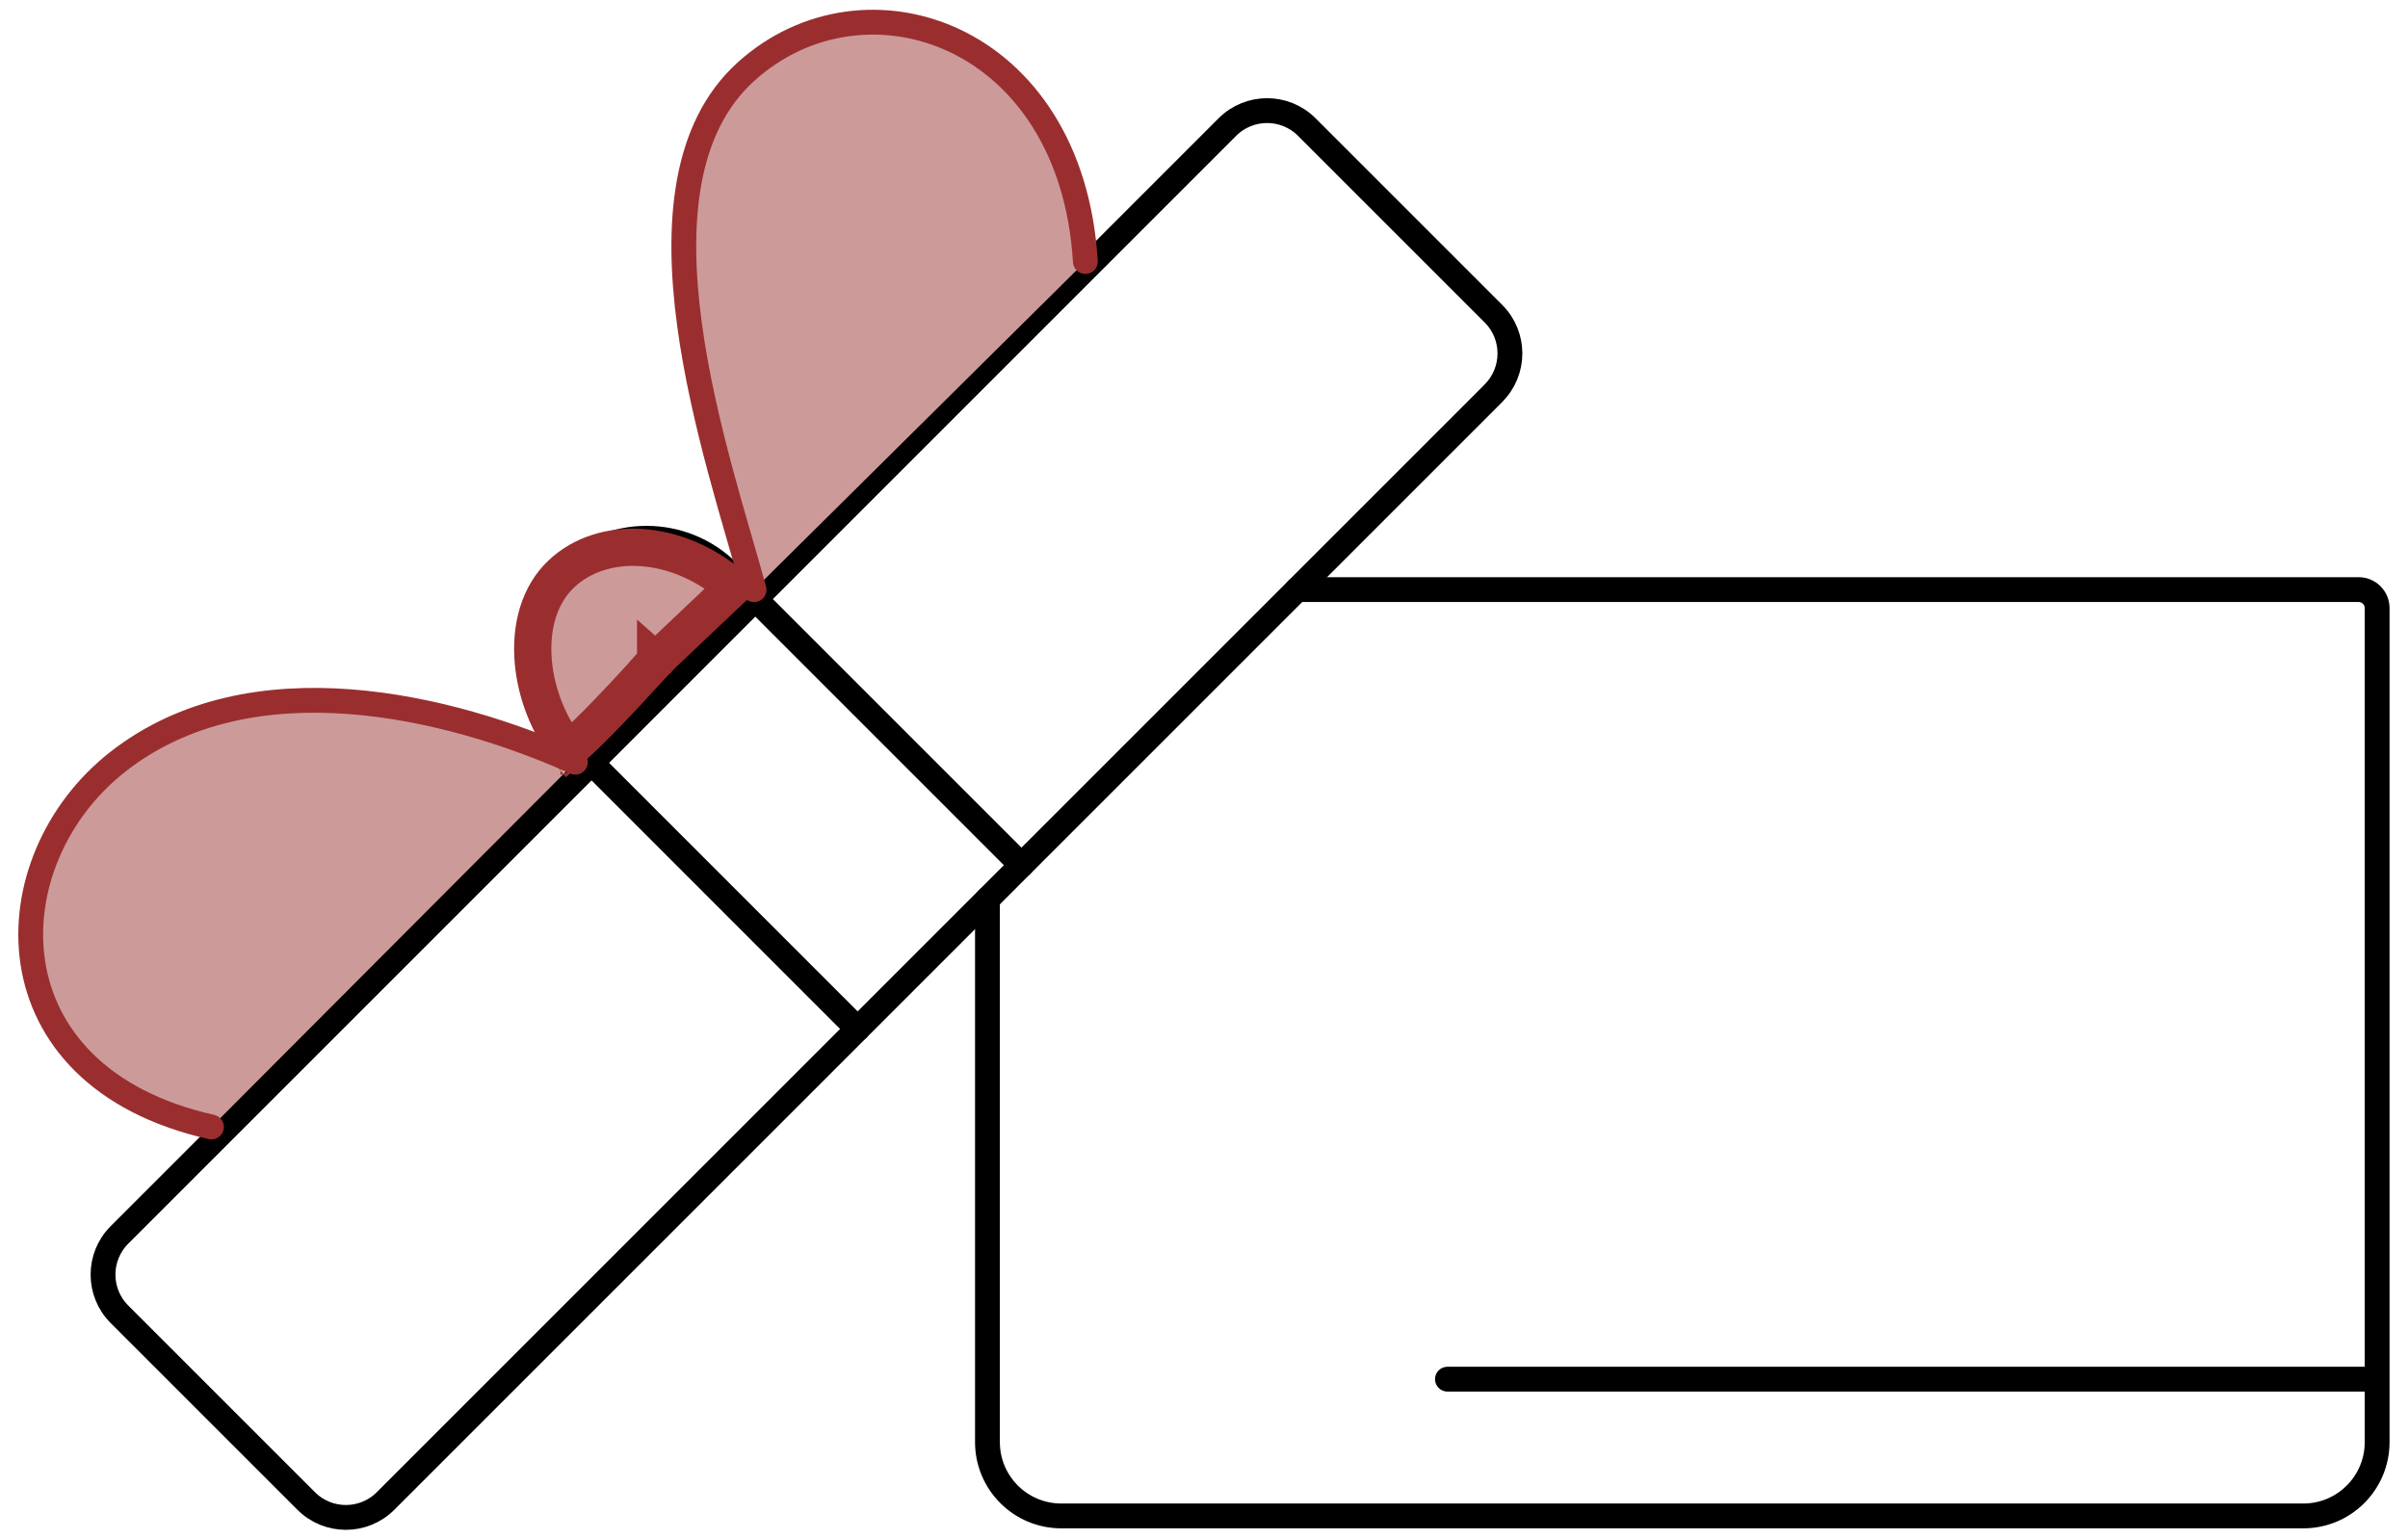
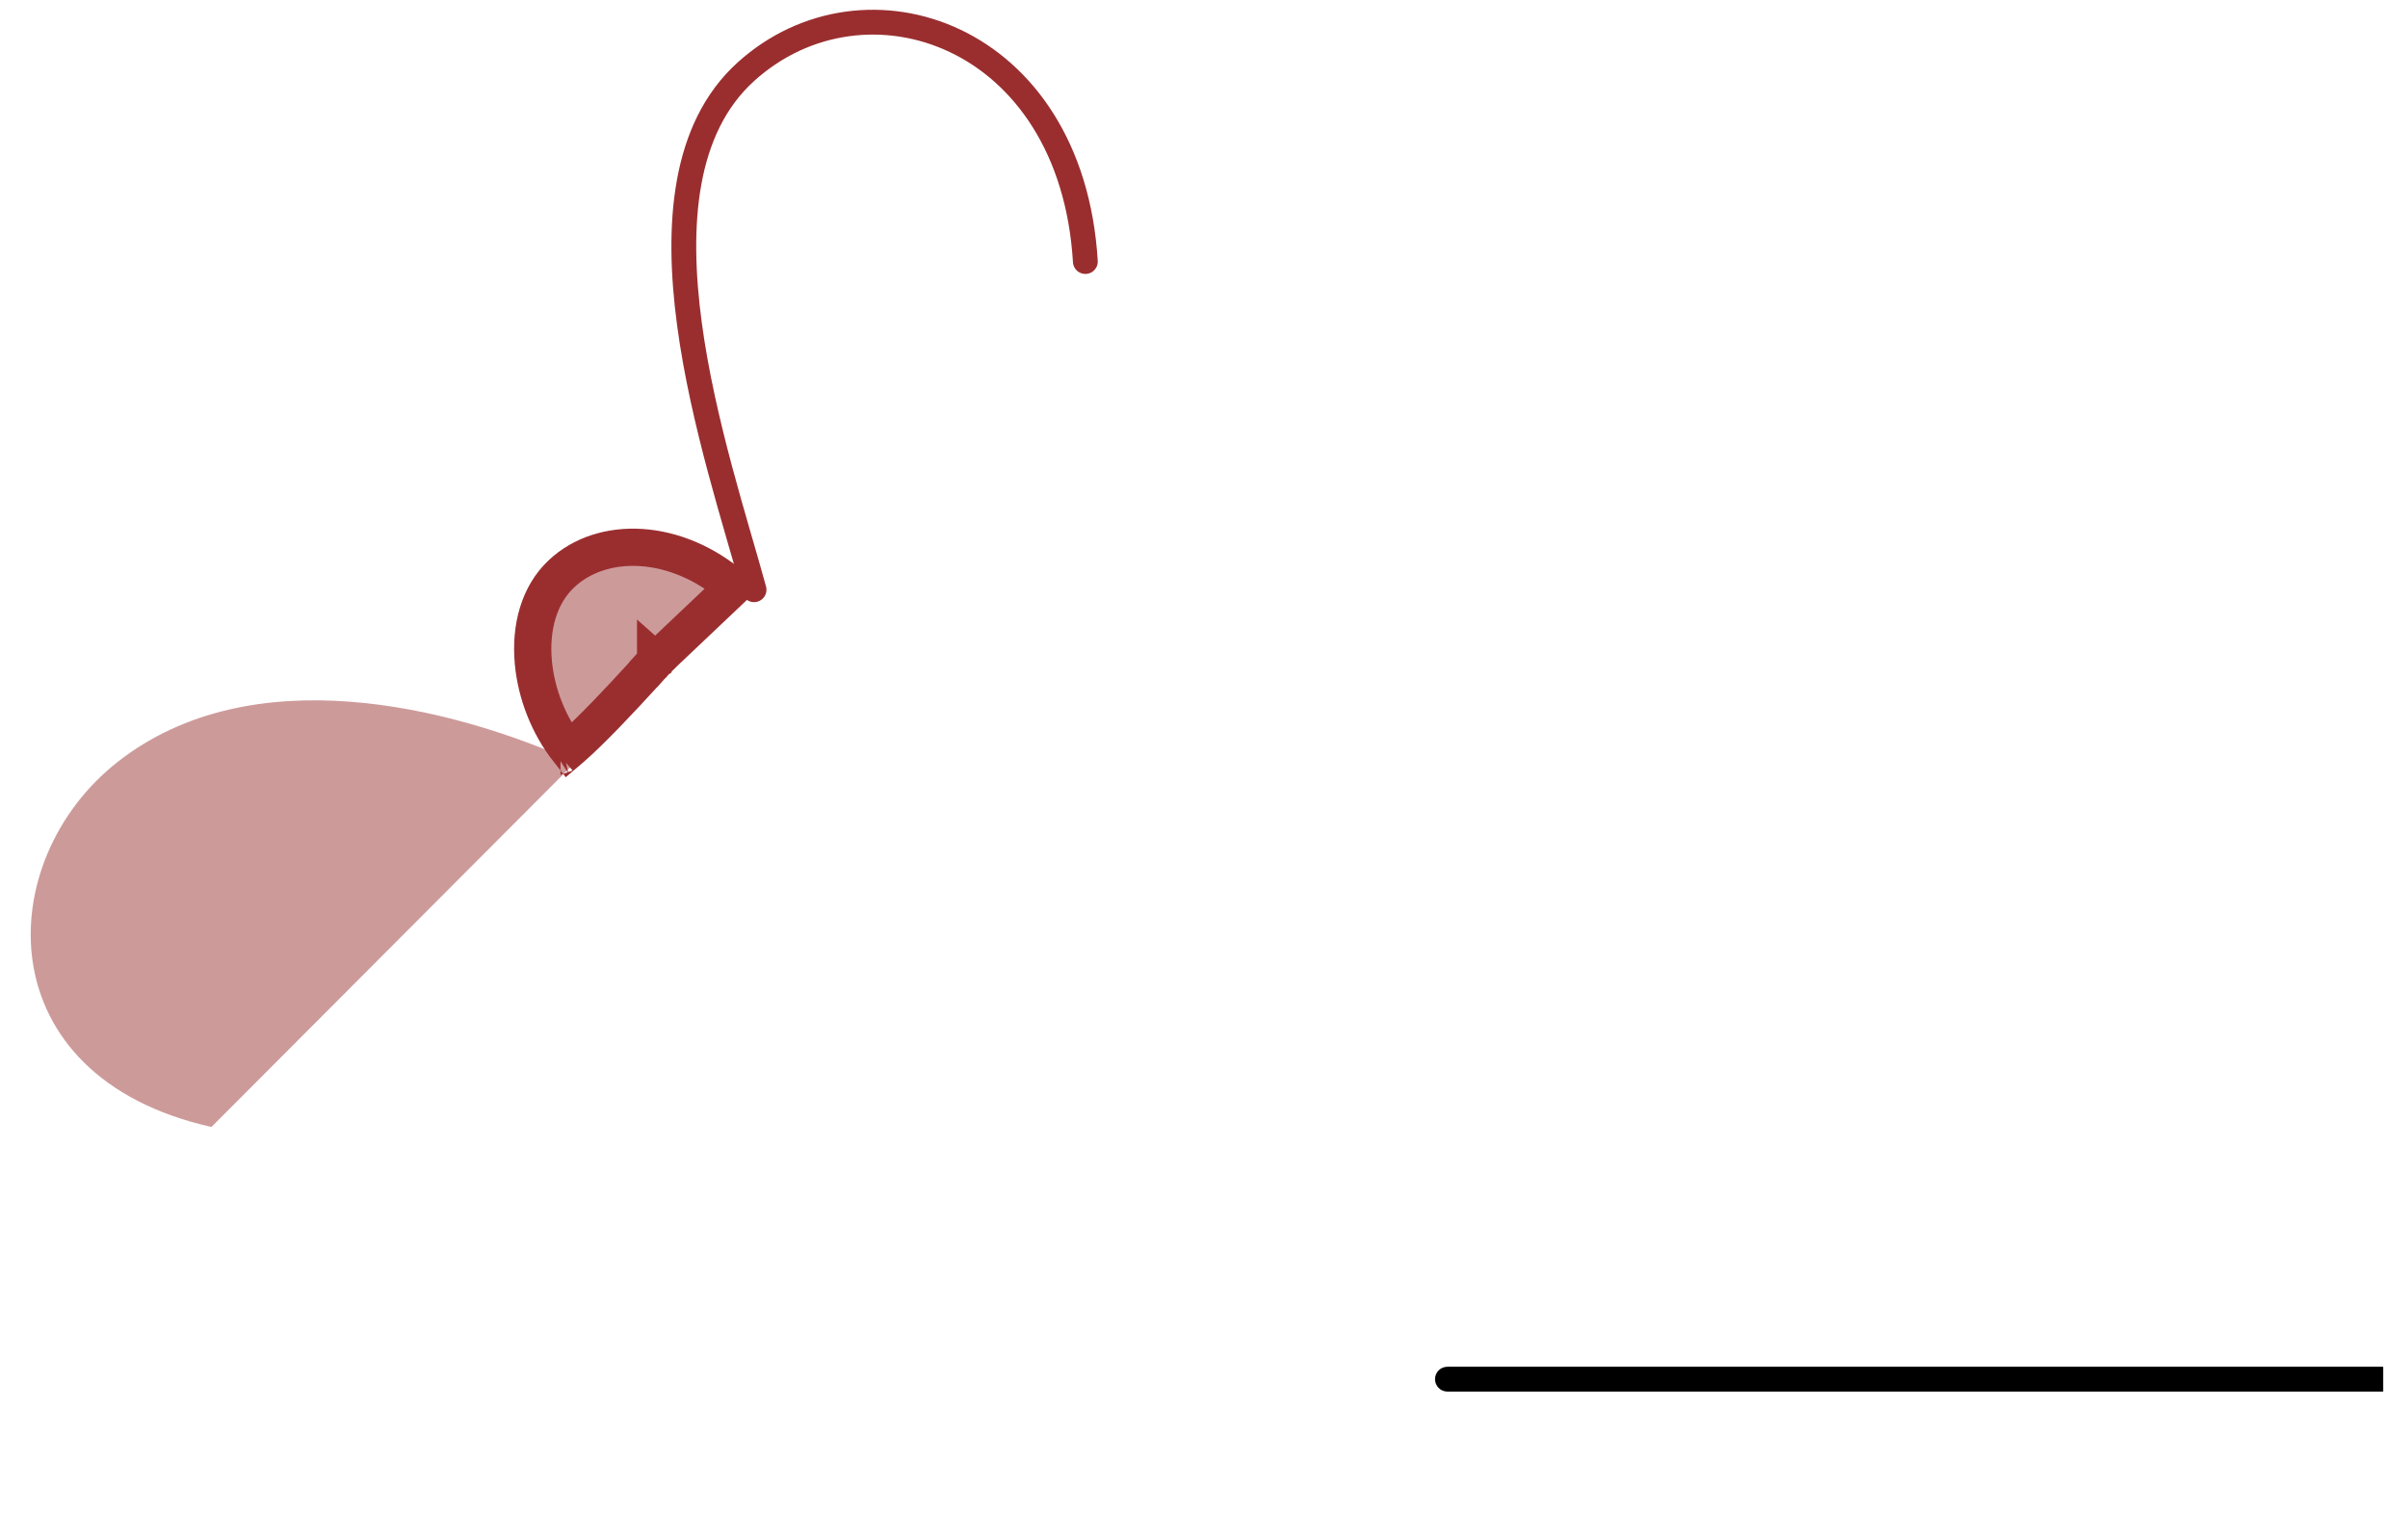
<svg xmlns="http://www.w3.org/2000/svg" width="97" height="62" viewBox="0 0 97 62" fill="none">
-   <path d="M52.249 23.753H95.01C95.423 23.753 95.757 24.087 95.757 24.5V58.098C95.757 59.742 94.426 61.073 92.783 61.073H42.752C41.108 61.073 39.777 59.742 39.777 58.098V36.223" stroke="black" stroke-linecap="round" stroke-linejoin="round" />
-   <path d="M60.163 15.84L15.532 60.47C14.649 61.354 13.216 61.354 12.333 60.47L4.813 52.95C3.929 52.067 3.929 50.634 4.813 49.751L49.441 5.119C50.325 4.235 51.758 4.235 52.641 5.119L60.161 12.639C61.044 13.522 61.044 14.955 60.161 15.838L60.163 15.84Z" stroke="black" stroke-linecap="round" stroke-linejoin="round" />
-   <path d="M34.548 41.454L23.827 30.732L22.745 29.65C20.923 27.828 20.923 24.874 22.745 23.052C24.567 21.23 27.521 21.23 29.341 23.052L30.424 24.134L41.145 34.855" stroke="black" stroke-linecap="round" stroke-linejoin="round" />
-   <path d="M43.721 10.536C43.162 1.346 34.833 -1.434 30.053 2.883C24.982 7.462 28.935 18.47 30.375 23.759" fill="#CD9A9A" />
  <path d="M43.721 10.536C43.162 1.346 34.833 -1.434 30.053 2.883C24.982 7.462 28.935 18.47 30.375 23.759" stroke="#9A2E2F" stroke-linecap="round" stroke-linejoin="round" />
  <path d="M8.517 45.403C-0.572 43.361 -0.326 34.668 4.743 30.693C10.121 26.475 18.123 28.441 23.176 30.707" fill="#CD9A9A" />
-   <path d="M8.517 45.403C-0.572 43.361 -0.326 34.668 4.743 30.693C10.121 26.475 18.123 28.441 23.176 30.707" stroke="#9A2E2F" stroke-linecap="round" stroke-linejoin="round" />
  <path d="M58.306 55.063C58.03 55.063 57.806 55.287 57.806 55.563C57.806 55.839 58.03 56.063 58.306 56.063V55.063ZM58.306 56.063H96V55.063H58.306V56.063Z" fill="black" />
  <path d="M26.456 26.579L26.432 26.601L26.41 26.625L26.972 27.123L26.41 26.625L26.41 26.626L26.41 26.626L26.408 26.628L26.4 26.637L26.368 26.673C26.34 26.705 26.298 26.752 26.245 26.811C26.138 26.93 25.985 27.099 25.801 27.301C25.431 27.706 24.937 28.24 24.433 28.761C23.925 29.285 23.422 29.783 23.031 30.122C22.983 30.164 22.938 30.201 22.897 30.236C22.102 29.227 21.601 27.946 21.485 26.692C21.352 25.257 21.727 23.959 22.607 23.126C24.262 21.557 27.246 21.673 29.539 23.657L29.532 23.664L29.524 23.672L29.516 23.68L29.508 23.687L29.5 23.695L29.491 23.703L29.483 23.71L29.475 23.718L29.467 23.726L29.459 23.734L29.45 23.741L29.442 23.749L29.434 23.757L29.425 23.765L29.417 23.773L29.408 23.781L29.4 23.79L29.391 23.798L29.383 23.806L29.374 23.814L29.365 23.822L29.357 23.83L29.348 23.839L29.339 23.847L29.33 23.855L29.321 23.864L29.312 23.872L29.304 23.881L29.295 23.889L29.286 23.897L29.277 23.906L29.268 23.915L29.259 23.923L29.25 23.932L29.241 23.94L29.231 23.949L29.222 23.958L29.213 23.966L29.204 23.975L29.194 23.984L29.185 23.993L29.176 24.002L29.166 24.01L29.157 24.019L29.148 24.028L29.138 24.037L29.129 24.046L29.119 24.055L29.11 24.064L29.1 24.073L29.091 24.082L29.081 24.091L29.072 24.1L29.062 24.11L29.052 24.119L29.043 24.128L29.033 24.137L29.023 24.146L29.014 24.155L29.004 24.165L28.994 24.174L28.984 24.183L28.974 24.192L28.965 24.202L28.955 24.211L28.945 24.221L28.935 24.23L28.925 24.239L28.915 24.249L28.905 24.258L28.895 24.268L28.885 24.277L28.875 24.287L28.865 24.296L28.855 24.306L28.845 24.315L28.835 24.325L28.825 24.334L28.814 24.344L28.804 24.354L28.794 24.363L28.784 24.373L28.774 24.383L28.764 24.392L28.753 24.402L28.743 24.412L28.733 24.421L28.723 24.431L28.712 24.441L28.702 24.451L28.692 24.46L28.681 24.47L28.671 24.48L28.661 24.49L28.65 24.499L28.64 24.509L28.63 24.519L28.619 24.529L28.609 24.539L28.599 24.549L28.588 24.558L28.578 24.568L28.567 24.578L28.557 24.588L28.546 24.598L28.536 24.608L28.526 24.618L28.515 24.628L28.505 24.637L28.494 24.647L28.484 24.657L28.473 24.667L28.463 24.677L28.452 24.687L28.442 24.697L28.431 24.707L28.421 24.717L28.41 24.727L28.4 24.737L28.389 24.747L28.379 24.757L28.368 24.767L28.358 24.777L28.347 24.787L28.336 24.797L28.326 24.807L28.315 24.817L28.305 24.827L28.294 24.837L28.284 24.847L28.273 24.857L28.263 24.867L28.252 24.877L28.242 24.887L28.231 24.897L28.221 24.907L28.21 24.917L28.199 24.927L28.189 24.937L28.178 24.947L28.168 24.957L28.157 24.967L28.147 24.977L28.136 24.986L28.126 24.997L28.115 25.006L28.105 25.016L28.094 25.026L28.084 25.036L28.073 25.046L28.063 25.056L28.052 25.066L28.042 25.076L28.031 25.086L28.021 25.096L28.011 25.106L28 25.116L27.99 25.125L27.979 25.135L27.969 25.145L27.958 25.155L27.948 25.165L27.938 25.175L27.927 25.184L27.917 25.194L27.907 25.204L27.896 25.214L27.886 25.224L27.876 25.233L27.865 25.243L27.855 25.253L27.845 25.263L27.834 25.272L27.824 25.282L27.814 25.292L27.804 25.302L27.794 25.311L27.783 25.321L27.773 25.331L27.763 25.34L27.753 25.35L27.743 25.359L27.733 25.369L27.723 25.378L27.712 25.388L27.702 25.398L27.692 25.407L27.682 25.417L27.672 25.426L27.662 25.436L27.652 25.445L27.642 25.454L27.632 25.464L27.622 25.473L27.613 25.483L27.603 25.492L27.593 25.501L27.583 25.511L27.573 25.52L27.563 25.529L27.554 25.538L27.544 25.548L27.534 25.557L27.524 25.566L27.515 25.575L27.505 25.584L27.495 25.594L27.486 25.603L27.476 25.612L27.467 25.621L27.457 25.63L27.448 25.639L27.438 25.648L27.429 25.657L27.419 25.666L27.41 25.675L27.401 25.684L27.391 25.692L27.382 25.701L27.372 25.71L27.363 25.719L27.354 25.728L27.345 25.736L27.336 25.745L27.326 25.754L27.317 25.762L27.308 25.771L27.299 25.78L27.29 25.788L27.281 25.797L27.272 25.805L27.263 25.814L27.254 25.822L27.245 25.831L27.236 25.839L27.228 25.847L27.219 25.856L27.21 25.864L27.201 25.872L27.193 25.88L27.184 25.889L27.175 25.897L27.167 25.905L27.158 25.913L27.15 25.921L27.141 25.929L27.133 25.937L27.125 25.945L27.116 25.953L27.108 25.961L27.1 25.969L27.091 25.977L27.083 25.984L27.075 25.992L27.067 26L27.059 26.007L27.051 26.015L27.043 26.023L27.035 26.03L27.027 26.038L27.019 26.045L27.011 26.053L27.003 26.06L26.995 26.067L26.988 26.075L26.98 26.082L26.972 26.089L26.965 26.096L26.957 26.104L26.95 26.111L26.942 26.118L26.935 26.125L26.927 26.132L26.92 26.139L26.913 26.146L26.905 26.153L26.898 26.16L26.891 26.166L26.884 26.173L26.877 26.18L26.87 26.186L26.863 26.193L26.856 26.2L26.849 26.206L26.842 26.212L26.835 26.219L26.829 26.225L26.822 26.232L26.815 26.238L26.809 26.244L26.802 26.25L26.796 26.257L26.789 26.263L26.783 26.269L26.777 26.275L26.77 26.281L26.764 26.287L26.758 26.293L26.752 26.298L26.746 26.304L26.74 26.31L26.734 26.315L26.728 26.321L26.722 26.327L26.716 26.332L26.71 26.337L26.705 26.343L26.699 26.348L26.693 26.354L26.688 26.359L26.682 26.364L26.677 26.369L26.672 26.374L26.666 26.379L26.661 26.384L26.656 26.389L26.651 26.394L26.646 26.399L26.641 26.404L26.636 26.408L26.631 26.413L26.626 26.418L26.621 26.422L26.616 26.427L26.612 26.431L26.607 26.435L26.602 26.44L26.598 26.444L26.594 26.448L26.589 26.452L26.585 26.456L26.581 26.46L26.577 26.464L26.573 26.468L26.568 26.472L26.564 26.476L26.561 26.479L26.557 26.483L26.553 26.487L26.549 26.49L26.546 26.494L26.542 26.497L26.538 26.5L26.535 26.504L26.532 26.507L26.528 26.51L26.525 26.513L26.522 26.516L26.519 26.519L26.516 26.522L26.513 26.525L26.51 26.528L26.507 26.53L26.504 26.533L26.501 26.535L26.499 26.538L26.496 26.54L26.494 26.543L26.491 26.545L26.489 26.547L26.487 26.549L26.484 26.552L26.482 26.554L26.48 26.555L26.478 26.557L26.476 26.559L26.474 26.561L26.473 26.563L26.471 26.564L26.469 26.566L26.468 26.567L26.466 26.569L26.465 26.57L26.464 26.571L26.462 26.573L26.461 26.574L26.46 26.575L26.459 26.576L26.458 26.576L26.457 26.577L26.456 26.578L26.456 26.579ZM22.576 30.47C22.576 30.47 22.577 30.469 22.578 30.469L22.576 30.47Z" fill="#CD9A9A" stroke="#9A2E2F" stroke-width="1.5" />
</svg>